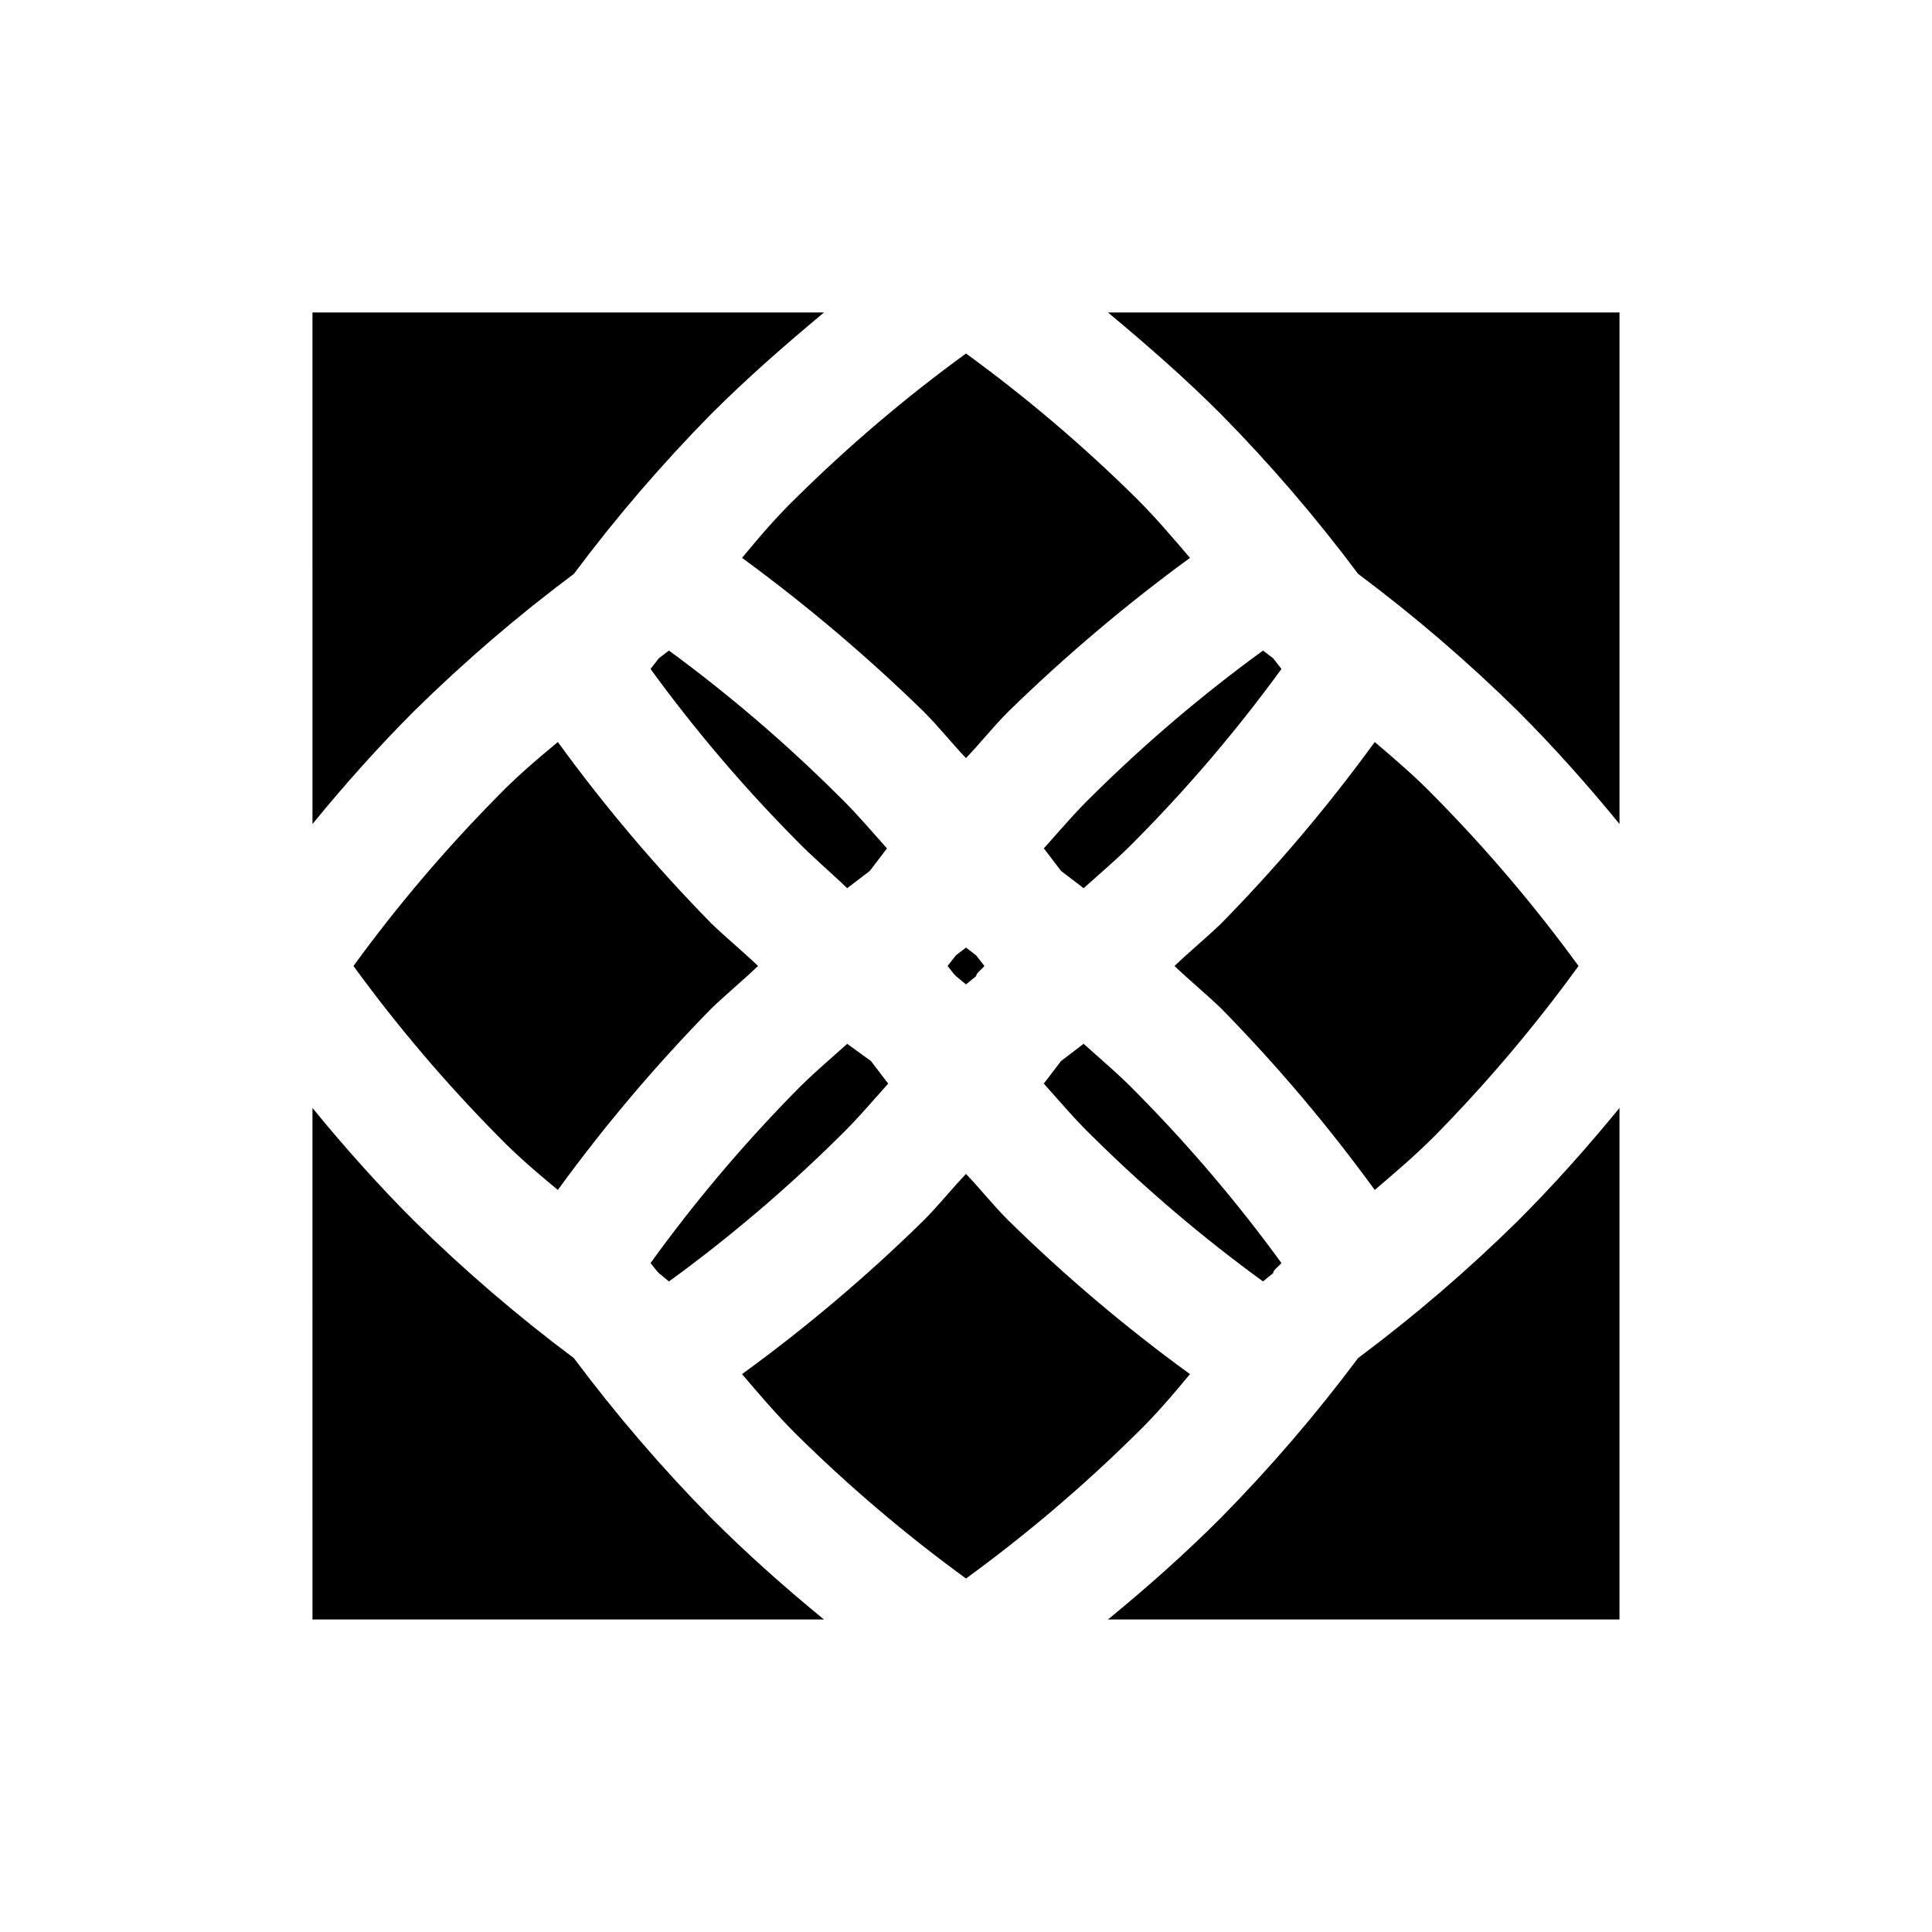
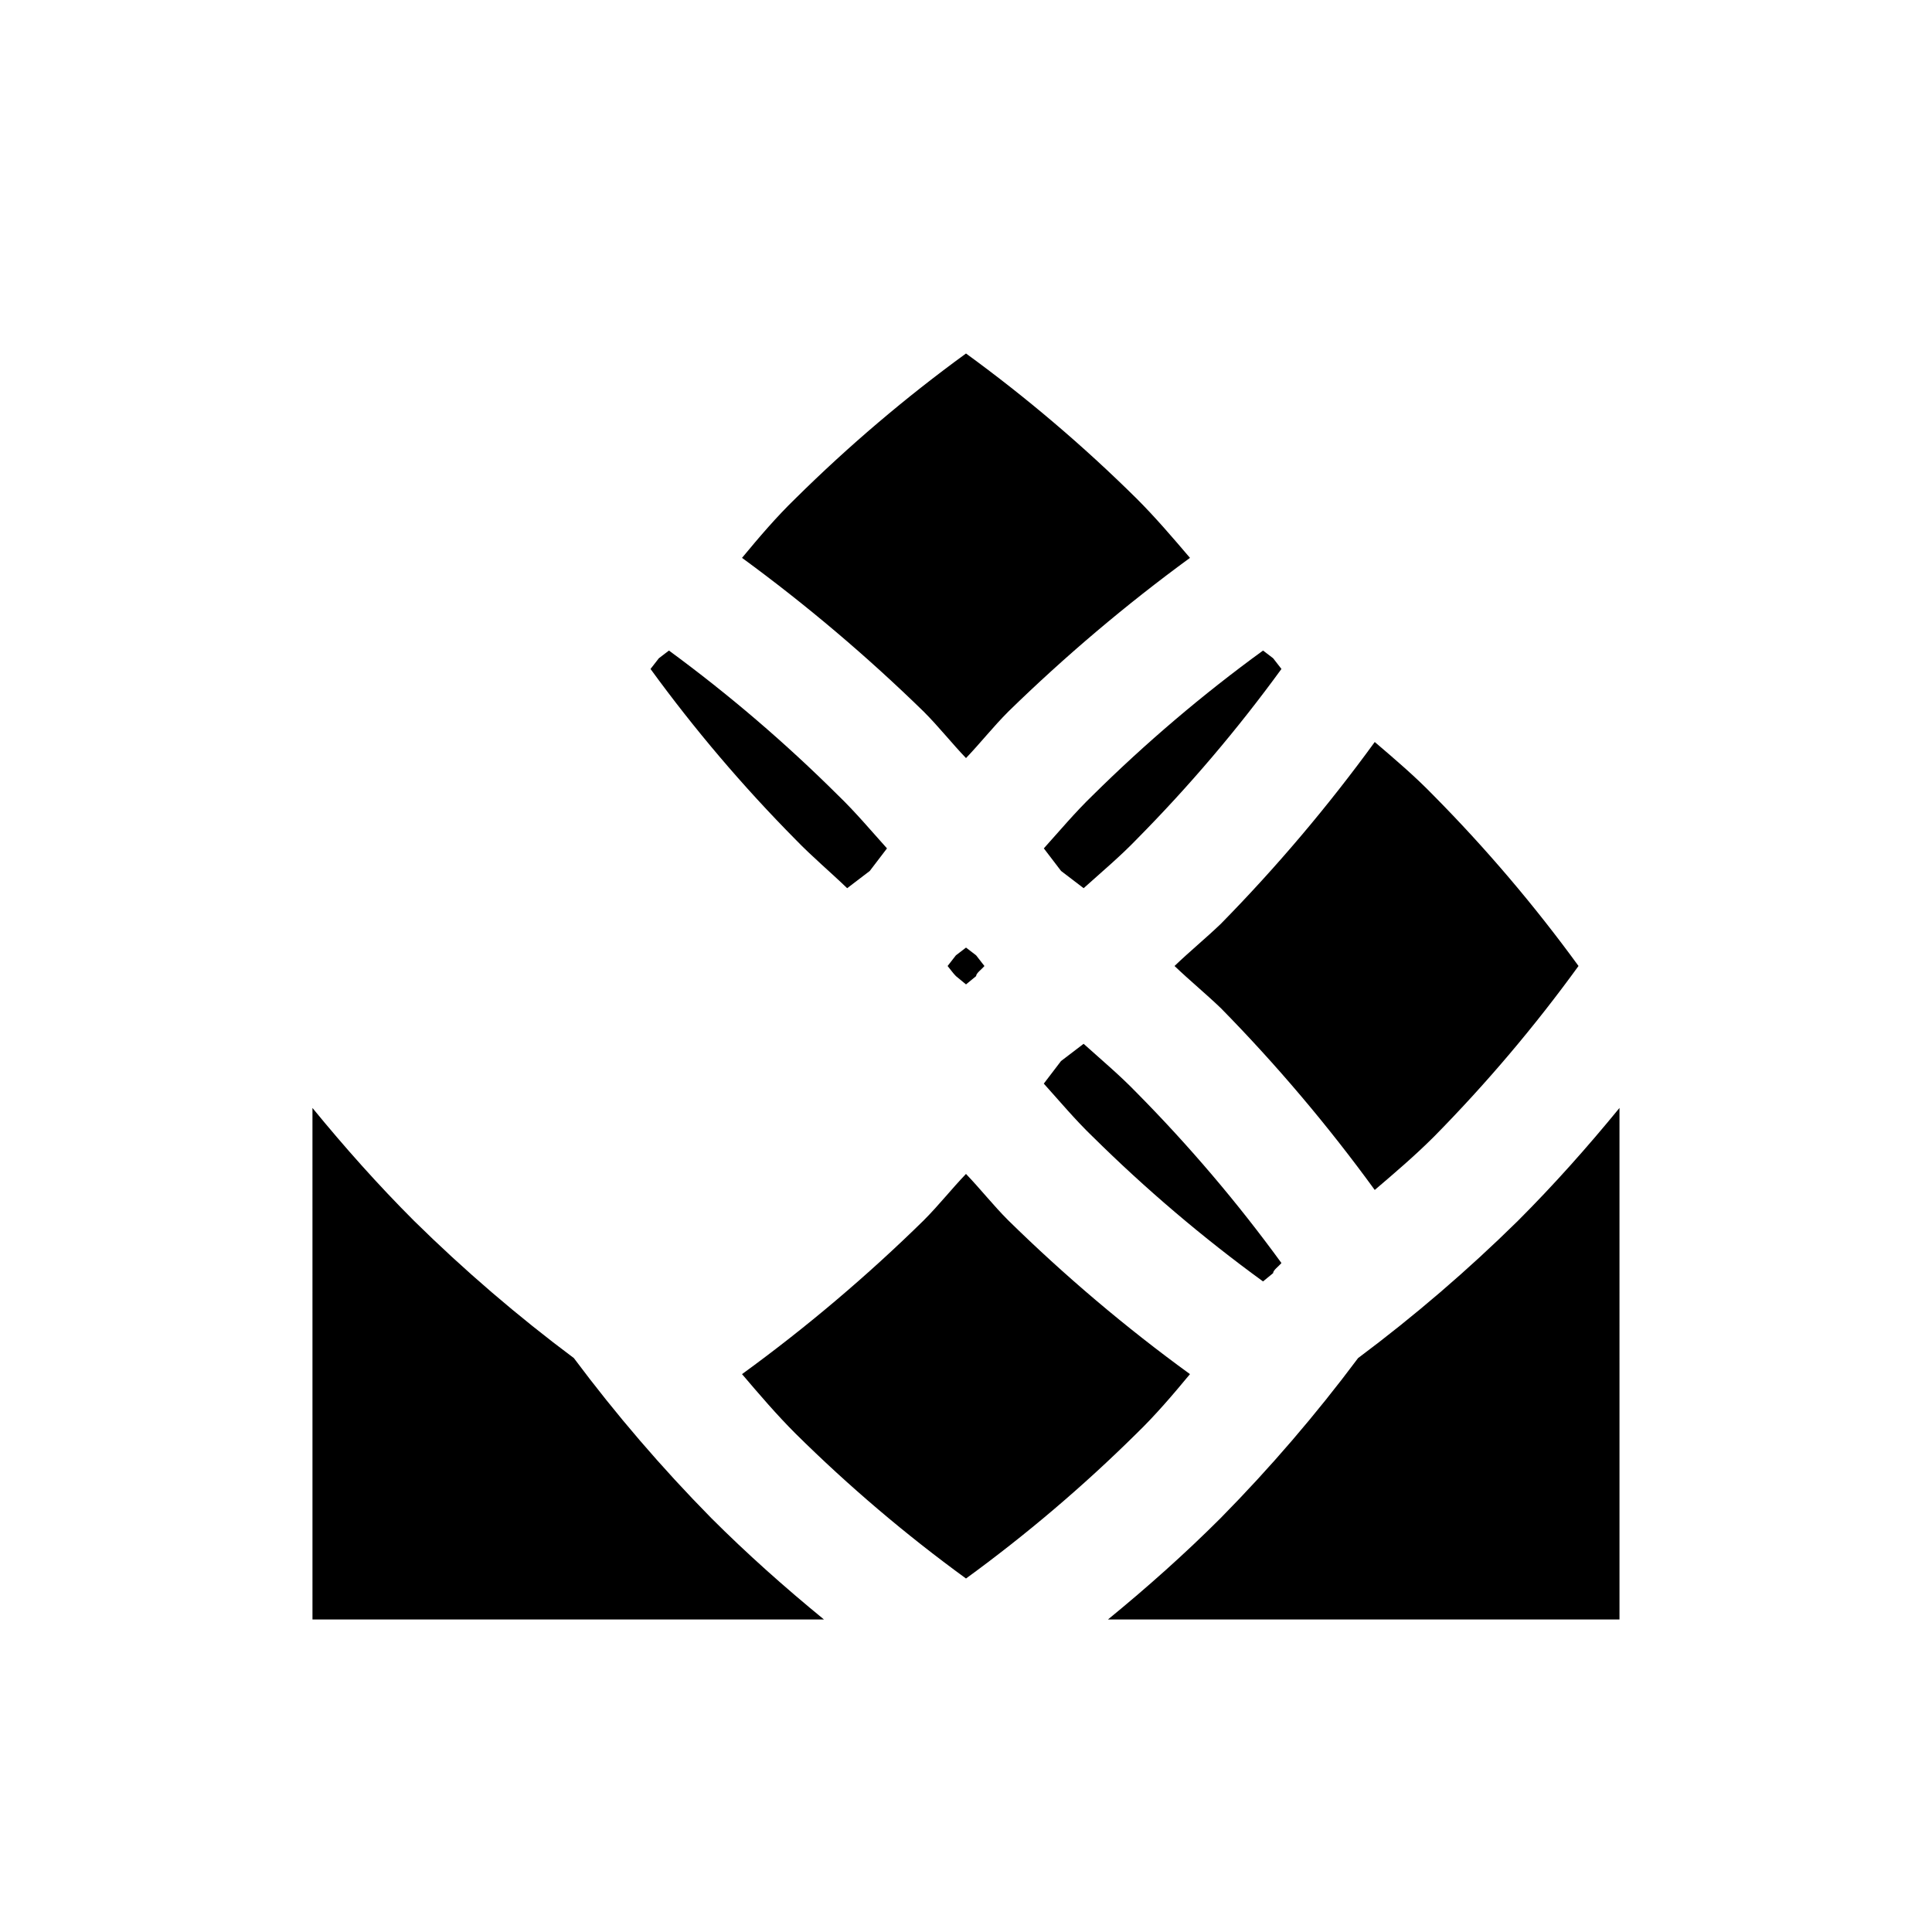
<svg xmlns="http://www.w3.org/2000/svg" fill="#000000" width="800px" height="800px" version="1.1" viewBox="144 144 512 512">
  <g>
    <path d="m402.68 402.68c0-0.789 1.418-1.73 2.203-2.676l-2.203-2.832-2.676-2.051-2.676 2.047-2.203 2.832c0.789 0.945 1.418 1.891 2.203 2.676l2.676 2.203z" />
    <path d="m573.18 437.62c-8.5 10.391-17.477 20.469-26.922 29.914-13.273 13.074-27.426 25.227-42.352 36.371-11.145 14.926-23.297 29.078-36.371 42.352-9.445 9.445-19.523 18.422-29.914 26.922h135.56z" />
    <path d="m481.39 481.39c0-0.789 1.418-1.73 2.203-2.676-11.648-16.008-24.492-31.109-38.414-45.184-4.41-4.566-9.289-8.66-14.012-12.91l-5.984 4.566-4.566 5.984c4.25 4.723 8.344 9.605 12.91 14.012l0.004-0.004c14.074 13.922 29.176 26.766 45.184 38.414z" />
-     <path d="m276.09 354.81c-13.926 14.074-26.766 29.18-38.418 45.188 11.652 16.004 24.492 31.109 38.418 45.184 4.879 5.039 10.234 9.605 15.742 14.168v0.004c12.391-17.043 26.02-33.145 40.777-48.18 3.938-3.777 8.344-7.398 12.281-11.18-3.938-3.777-8.344-7.398-12.281-11.18v0.004c-14.758-15.035-28.387-31.137-40.777-48.176-5.508 4.566-10.863 9.129-15.742 14.168z" />
-     <path d="m321.28 483.6c16.008-11.648 31.113-24.492 45.188-38.414 4.566-4.41 8.66-9.289 12.91-14.012l-4.566-5.984-6.297-4.562c-4.723 4.25-9.605 8.344-14.012 12.91-13.816 14.082-26.551 29.188-38.102 45.184 0.789 0.945 1.418 1.891 2.203 2.676z" />
    <path d="m368.51 379.38 5.984-4.566 4.566-5.984c-4.25-4.723-8.344-9.605-12.91-14.012h-0.004c-13.973-13.91-28.973-26.75-44.871-38.414l-2.676 2.047-2.203 2.832c11.648 16.008 24.492 31.113 38.414 45.188 4.41 4.566 9.289 8.656 13.699 12.91z" />
    <path d="m400 562.32c16.004-11.652 31.109-24.492 45.184-38.418 5.039-4.879 9.605-10.234 14.168-15.742h0.004c-17.043-12.387-33.145-26.02-48.18-40.777-3.938-3.938-7.398-8.344-11.18-12.281-3.777 3.938-7.242 8.344-11.18 12.281h0.004c-15.035 14.758-31.137 28.391-48.176 40.777 4.566 5.352 9.133 10.707 14.168 15.742 14.074 13.926 29.18 26.766 45.188 38.418z" />
-     <path d="m226.81 362.37c8.5-10.391 17.477-20.469 26.922-29.914 13.273-13.074 27.426-25.223 42.352-36.371 11.148-14.926 23.297-29.078 36.371-42.352 9.445-9.445 19.523-18.262 29.914-26.922h-135.56z" />
    <path d="m226.81 573.18h135.55c-10.391-8.5-20.469-17.477-29.914-26.922h0.004c-13.074-13.273-25.223-27.426-36.371-42.352-14.926-11.145-29.078-23.297-42.352-36.371-9.445-9.445-18.422-19.523-26.922-29.914z" />
-     <path d="m467.54 253.73c13.074 13.273 25.227 27.426 36.371 42.352 14.926 11.148 29.078 23.297 42.352 36.371 9.445 9.445 18.422 19.523 26.922 29.914v-135.56h-135.56c10.395 8.66 20.469 17.477 29.914 26.922z" />
    <path d="m508.32 340.64c-12.387 17.039-26.016 33.141-40.777 48.176-3.938 3.777-8.344 7.398-12.281 11.18 3.938 3.777 8.344 7.398 12.281 11.18v-0.004c14.762 15.035 28.391 31.137 40.777 48.18 5.352-4.566 10.707-9.133 15.742-14.168l0.004-0.004c13.867-14.078 26.656-29.184 38.258-45.184-11.652-16.008-24.492-31.113-38.418-45.188-4.879-5.039-10.23-9.602-15.586-14.168z" />
    <path d="m400 237.68c-16.008 11.652-31.113 24.492-45.188 38.418-5.039 4.879-9.605 10.234-14.168 15.742 17.004 12.438 33.102 26.062 48.176 40.777 3.938 3.938 7.398 8.344 11.18 12.281 3.777-3.938 7.242-8.344 11.18-12.281h-0.004c15.074-14.715 31.176-28.34 48.18-40.777-4.566-5.352-9.133-10.707-14.168-15.742h-0.004c-14.074-13.926-29.18-26.766-45.184-38.418z" />
    <path d="m478.72 316.4c-16.008 11.648-31.109 24.492-45.184 38.414-4.566 4.41-8.66 9.289-12.91 14.012l4.566 5.984 5.984 4.566c4.723-4.25 9.605-8.344 14.012-12.91h-0.004c13.922-14.074 26.766-29.18 38.414-45.188l-2.203-2.832z" />
  </g>
</svg>